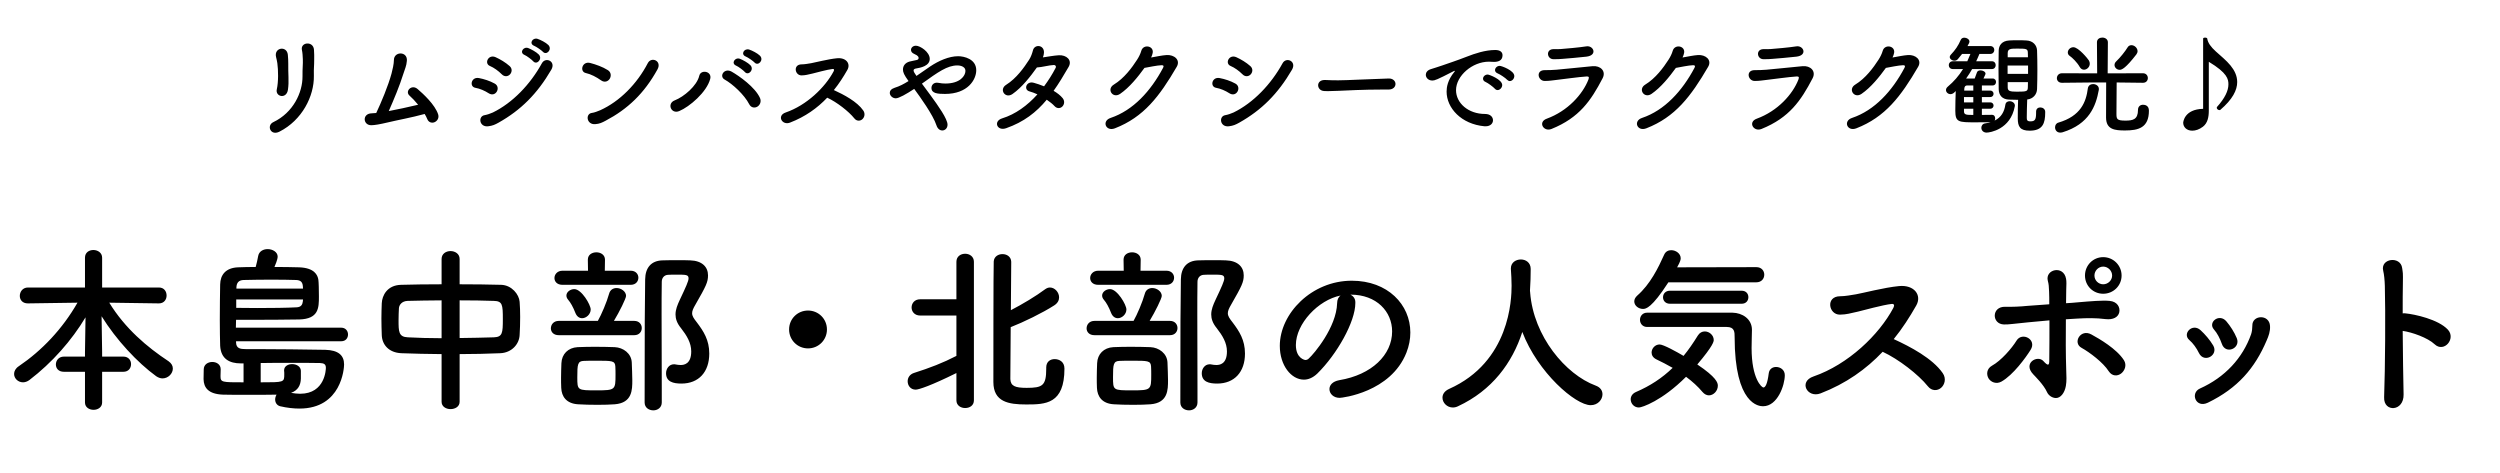
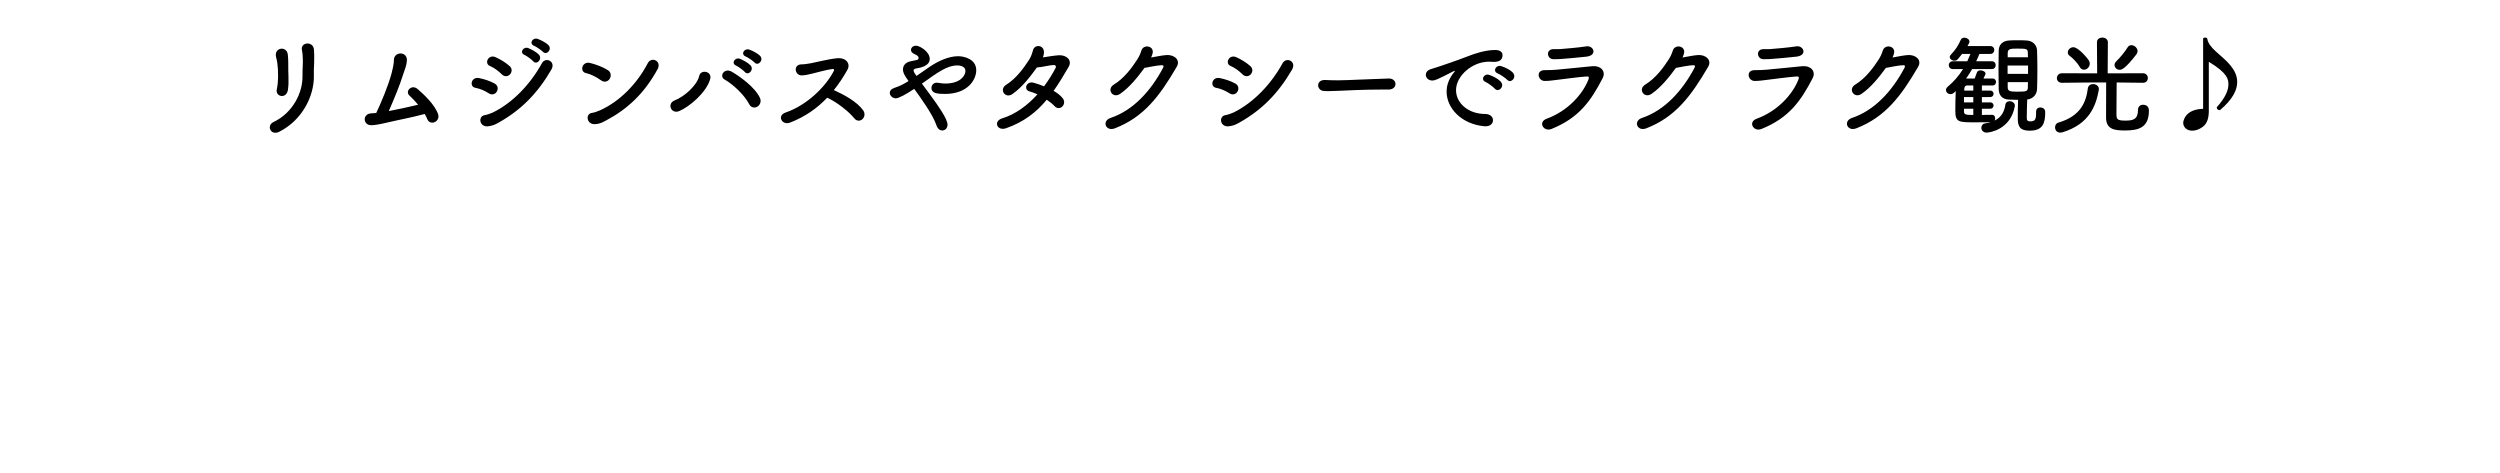
<svg xmlns="http://www.w3.org/2000/svg" width="560" height="106" viewBox="0 0 560 106" fill="none">
  <path d="M64.499 20.104C64.163 22.288 61.619 21.664 62.003 20.008C62.387 18.352 62.339 15.664 62.123 14.152C62.051 13.696 61.955 13.216 61.835 12.76C61.331 10.624 64.259 10.168 64.475 12.256C64.547 12.928 64.571 13.648 64.571 14.248C64.547 15.184 64.595 16.384 64.619 17.32C64.643 18.256 64.643 19.144 64.499 20.104ZM62.603 29.488C60.587 30.52 59.651 28.096 61.235 27.352C65.675 25.24 67.787 20.728 67.763 17.104C67.739 15.184 67.883 14.44 67.835 13.264C67.811 12.664 67.763 11.752 67.643 11.272C67.187 9.4 70.211 9.112 70.331 11.152C70.403 12.16 70.379 12.52 70.379 13.264C70.379 14.128 70.355 14.56 70.331 15.016C70.307 15.472 70.283 16 70.307 17.008C70.379 21.544 67.667 26.92 62.603 29.488ZM95.123 25.528C92.267 26.32 88.835 26.944 86.963 27.4C84.923 27.88 83.987 28.024 83.219 28.048C81.299 28.12 81.059 25.432 83.267 25.384C83.579 25.384 83.915 25.336 84.275 25.312C85.379 22.984 86.963 19.216 87.707 16.456C87.923 15.664 88.235 14.296 88.235 13.456C88.235 11.464 91.331 11.44 91.139 13.624C91.043 14.824 90.707 15.376 90.371 16.48C89.483 19.312 88.259 22.216 87.083 24.88C88.811 24.544 91.427 24.016 93.659 23.464C92.987 22.648 92.291 21.904 91.763 21.448C90.611 20.488 92.195 18.76 93.563 19.96C94.739 20.968 97.451 23.44 98.147 25.624C98.411 26.464 97.907 27.136 97.331 27.376C96.755 27.616 96.011 27.448 95.699 26.656C95.555 26.296 95.363 25.912 95.123 25.528ZM121.619 11.608C121.283 11.248 120.131 10.456 119.651 10.264C118.427 9.784 119.291 8.344 120.419 8.704C121.067 8.92 122.267 9.52 122.819 10.072C123.779 11.032 122.435 12.496 121.619 11.608ZM119.435 13.72C119.123 13.36 117.971 12.496 117.491 12.304C116.291 11.8 117.227 10.36 118.331 10.768C118.955 11.008 120.155 11.656 120.683 12.208C121.619 13.192 120.227 14.656 119.435 13.72ZM114.251 16.648C113.819 17.128 113.027 17.296 112.379 16.624C111.635 15.88 110.651 15.16 109.739 14.776C108.395 14.224 109.379 12.088 111.011 12.808C112.067 13.288 113.243 13.984 114.155 14.8C114.803 15.376 114.683 16.168 114.251 16.648ZM111.683 27.472C110.867 27.928 110.339 28.168 109.355 28.288C107.339 28.528 107.027 26.032 108.563 25.792C109.043 25.72 109.907 25.432 110.411 25.192C114.827 23.032 118.787 18.904 121.379 14.176C122.195 12.664 124.595 13.72 123.491 15.616C120.323 21.04 116.675 24.664 111.683 27.472ZM111.299 20.488C110.987 21.064 110.267 21.4 109.475 20.896C108.587 20.32 107.483 19.84 106.499 19.672C105.059 19.432 105.539 17.152 107.291 17.488C108.419 17.704 109.715 18.112 110.795 18.712C111.563 19.12 111.611 19.936 111.299 20.488ZM147.275 15.544C144.299 20.944 140.579 24.448 135.659 27.04C134.843 27.472 134.315 27.736 133.355 27.808C131.363 27.976 131.075 25.456 132.611 25.288C133.091 25.24 133.955 24.904 134.459 24.688C138.803 22.72 142.691 18.808 145.115 14.128C145.907 12.616 148.331 13.624 147.275 15.544ZM136.571 17.656C136.211 18.232 135.419 18.568 134.627 17.992C133.619 17.272 132.347 16.6 131.219 16.36C129.779 16.048 130.379 13.648 132.203 14.104C133.475 14.44 134.987 14.968 136.163 15.712C136.931 16.192 136.931 17.08 136.571 17.656ZM169.023 14.008C168.687 13.648 167.535 12.856 167.055 12.664C165.831 12.184 166.695 10.744 167.823 11.104C168.471 11.32 169.671 11.92 170.223 12.472C171.183 13.432 169.839 14.896 169.023 14.008ZM166.839 16.12C166.527 15.76 165.375 14.896 164.895 14.704C163.695 14.2 164.631 12.76 165.735 13.168C166.359 13.408 167.559 14.056 168.087 14.608C169.023 15.592 167.631 17.056 166.839 16.12ZM169.599 23.92C169.023 24.232 168.231 24.136 167.823 23.344C166.743 21.232 164.103 18.808 162.327 17.824C161.007 17.104 162.231 15.112 163.887 16.048C165.567 17.008 169.167 19.528 170.247 21.976C170.607 22.816 170.175 23.608 169.599 23.92ZM152.151 24.88C150.327 25.648 149.319 23.176 151.143 22.48C153.183 21.688 156.111 19.24 156.639 16.96C156.975 15.496 159.543 15.928 159.087 17.68C158.295 20.656 154.455 23.92 152.151 24.88ZM185.295 21.88C183.087 24.208 180.375 26.152 176.943 27.472C175.167 28.144 173.943 25.888 176.007 25.192C180.663 23.584 184.815 19.6 186.735 15.976C186.927 15.592 186.807 15.424 186.519 15.448C185.343 15.568 182.607 16.336 181.983 16.48C180.855 16.72 180.519 16.864 179.559 16.888C178.023 16.912 177.591 14.416 179.583 14.416C180.255 14.416 181.119 14.248 181.719 14.152C182.583 14.008 185.487 13.24 187.503 13.048C189.543 12.856 190.599 14.272 189.807 15.664C188.919 17.224 187.935 18.76 186.783 20.176C189.039 21.208 191.991 22.768 193.359 24.736C193.887 25.48 193.623 26.32 193.143 26.728C192.663 27.136 191.895 27.184 191.367 26.512C190.119 24.952 187.431 22.864 185.295 21.88ZM204.783 19.912C203.079 21.04 201.351 22.024 200.655 22.024C199.935 22.024 199.311 21.424 199.311 20.8C199.311 20.344 199.623 19.912 200.439 19.648C201.471 19.336 202.479 18.808 203.511 18.16C202.503 16.768 202.263 16.192 202.263 15.568C202.263 14.728 202.791 14.056 203.727 13.792C204.159 13.672 204.927 13.552 205.383 13.432C205.647 13.36 205.767 13.216 205.767 13C205.767 12.832 205.767 12.496 204.807 12.088C204.279 11.872 204.063 11.536 204.063 11.176C204.063 10.696 204.495 10.24 205.167 10.24C206.103 10.24 208.263 11.632 208.263 13.192C208.263 14.776 206.175 15.184 205.263 15.328C204.927 15.376 204.639 15.496 204.639 15.784C204.639 16.072 204.927 16.48 205.287 17.008C206.247 16.336 207.279 15.616 208.383 14.872C210.255 13.624 212.559 12.592 214.623 12.592C215.919 12.592 218.679 13.192 218.679 15.736C218.679 17.824 216.807 21.04 211.671 21.04C210.015 21.04 208.647 20.92 208.647 19.696C208.647 19.096 209.079 18.52 209.871 18.52C210.015 18.52 210.159 18.544 210.303 18.568C210.735 18.664 211.239 18.712 211.767 18.712C215.079 18.712 216.255 16.96 216.255 15.904C216.255 14.656 214.575 14.656 214.455 14.656C212.199 14.656 210.159 16.12 206.511 18.736C207.111 19.576 207.807 20.464 208.479 21.4C210.159 23.704 212.247 26.632 212.247 27.928C212.247 28.744 211.671 29.224 211.071 29.224C210.567 29.224 210.039 28.888 209.775 28.096C209.007 25.72 206.031 21.616 204.783 19.912ZM234.471 22.336C232.119 25.168 229.335 27.328 225.375 28.72C223.311 29.44 222.447 27.136 224.487 26.512C227.439 25.6 230.127 23.656 232.383 21.136C231.759 20.848 231.135 20.608 230.583 20.464C229.239 20.104 229.863 18.064 231.567 18.544C232.263 18.736 233.055 19 233.871 19.336C234.831 18.04 235.719 16.648 236.463 15.208C236.655 14.824 236.391 14.56 236.079 14.56C235.047 14.584 233.415 15.064 232.263 15.112C230.823 17.128 228.927 19.576 226.791 21.064C225.159 22.192 223.719 20.032 225.375 19C227.679 17.56 229.407 15.112 230.535 13.36C230.943 12.736 231.231 11.872 231.375 11.296C231.711 9.832 233.943 10 233.847 11.824C233.823 12.16 233.751 12.52 233.607 12.856C234.783 12.688 236.031 12.448 237.183 12.376C238.863 12.28 240.255 13.456 239.367 14.992C238.239 16.936 237.159 18.736 236.007 20.344C236.823 20.824 237.543 21.376 238.047 22C238.575 22.672 238.383 23.464 237.951 23.872C237.519 24.304 236.775 24.376 236.223 23.776C235.791 23.296 235.167 22.816 234.471 22.336ZM256.359 15.208C254.919 17.2 252.999 19.6 250.887 21.04C249.231 22.144 247.815 19.96 249.495 18.952C251.823 17.536 253.575 15.136 254.703 13.384C255.111 12.76 255.471 12.016 255.639 11.416C256.071 9.808 258.471 10.24 258.207 11.824C258.159 12.16 258.015 12.52 257.847 12.88C258.999 12.688 260.247 12.4 261.327 12.328C263.007 12.232 264.495 13.408 263.583 14.968C259.719 21.592 256.215 26.224 249.735 28.744C247.671 29.536 246.735 27.088 248.775 26.416C253.839 24.712 257.775 20.392 260.535 15.184C260.775 14.704 260.559 14.608 260.199 14.608C259.239 14.632 257.319 15.04 256.359 15.208ZM280.166 16.648C279.734 17.128 278.942 17.296 278.294 16.624C277.55 15.88 276.566 15.16 275.654 14.776C274.31 14.224 275.294 12.088 276.926 12.808C277.982 13.288 279.158 13.984 280.07 14.8C280.718 15.376 280.598 16.168 280.166 16.648ZM277.598 27.472C276.782 27.928 276.254 28.168 275.27 28.288C273.254 28.528 272.942 26.032 274.478 25.792C274.958 25.72 275.822 25.432 276.326 25.192C280.742 23.032 284.702 18.904 287.294 14.176C288.11 12.664 290.51 13.72 289.406 15.616C286.238 21.04 282.59 24.664 277.598 27.472ZM277.214 20.488C276.902 21.064 276.182 21.4 275.39 20.896C274.502 20.32 273.398 19.84 272.414 19.672C270.974 19.432 271.454 17.152 273.206 17.488C274.334 17.704 275.63 18.112 276.71 18.712C277.478 19.12 277.526 19.936 277.214 20.488ZM311.054 20.056H311.03C310.598 20.056 310.19 20.056 309.782 20.056C305.198 20.056 301.694 20.272 299.798 20.344C298.55 20.392 297.902 20.416 297.422 20.416C297.134 20.416 296.918 20.392 296.654 20.392C295.742 20.368 295.262 19.72 295.262 19.096C295.262 18.496 295.742 17.92 296.702 17.92C296.75 17.92 296.798 17.92 296.846 17.92C297.734 17.968 298.79 17.992 299.75 17.992C301.718 17.992 306.854 17.704 311.078 17.584C311.102 17.584 311.126 17.584 311.126 17.584C312.086 17.584 312.59 18.208 312.59 18.808C312.59 19.432 312.086 20.056 311.054 20.056ZM338.198 18.16C338.006 18.16 337.79 18.064 337.598 17.872C337.262 17.488 336.014 16.648 335.51 16.456C335.078 16.288 334.886 16 334.886 15.712C334.886 15.232 335.342 14.752 335.942 14.752C336.326 14.752 339.206 15.784 339.206 17.032C339.206 17.632 338.726 18.16 338.198 18.16ZM335.462 20.176C335.246 20.176 335.03 20.08 334.838 19.864C334.502 19.48 333.302 18.592 332.798 18.376C332.366 18.208 332.198 17.92 332.198 17.632C332.198 17.152 332.654 16.696 333.254 16.696C333.566 16.696 336.494 17.8 336.494 19.048C336.494 19.648 335.966 20.176 335.462 20.176ZM334.43 26.944C334.43 27.616 333.878 28.288 332.774 28.288C332.702 28.288 332.63 28.288 332.534 28.288C327.326 27.808 324.038 24.208 324.038 20.512C324.038 19.576 324.254 17.944 325.766 16.12C325.838 16.024 325.886 15.952 325.886 15.904C325.886 15.88 325.862 15.856 325.838 15.856C325.79 15.856 325.694 15.904 325.598 15.952C321.83 17.896 321.374 18.04 320.846 18.04C319.958 18.04 319.382 17.416 319.382 16.744C319.382 16.264 319.718 15.736 320.486 15.496C320.99 15.328 322.358 14.92 323.078 14.656C324.206 14.248 326.198 13.624 328.574 12.688C330.35 11.992 332.702 11.2 334.934 11.2C336.134 11.2 336.566 11.752 336.566 12.376C336.566 13.6 335.558 13.864 334.646 13.864C334.478 13.864 334.286 13.864 334.094 13.84C333.902 13.816 333.71 13.816 333.518 13.816C329.798 13.816 326.15 16.984 326.15 20.2C326.15 23.08 328.886 25.528 332.654 25.528C333.854 25.528 334.43 26.224 334.43 26.944ZM355.382 12.688C354.086 12.856 350.798 13.12 349.934 13.192C349.142 13.264 349.022 13.24 348.014 13.264C346.502 13.288 346.19 11.056 347.942 11.008C348.83 10.984 348.902 11.056 349.622 10.984C350.846 10.888 353.678 10.648 355.334 10.384C356.942 10.12 357.926 12.376 355.382 12.688ZM358.982 17.536C356.366 22.552 353.774 26.368 347.534 28.888C345.758 29.608 344.414 27.328 346.478 26.584C351.158 24.88 354.542 21.112 355.814 17.8C356.006 17.272 355.886 17.104 355.406 17.128C353.558 17.248 350.054 17.752 348.902 17.872C347.462 18.016 347.438 18.112 346.046 18.136C344.462 18.16 343.958 15.712 345.998 15.712C347.222 15.712 347.51 15.688 348.638 15.616C349.814 15.544 353.966 15.064 356.726 14.824C358.502 14.656 359.822 15.928 358.982 17.536ZM375.398 15.208C373.958 17.2 372.038 19.6 369.926 21.04C368.27 22.144 366.854 19.96 368.534 18.952C370.862 17.536 372.614 15.136 373.742 13.384C374.15 12.76 374.51 12.016 374.678 11.416C375.11 9.808 377.51 10.24 377.246 11.824C377.198 12.16 377.054 12.52 376.886 12.88C378.038 12.688 379.286 12.4 380.366 12.328C382.046 12.232 383.534 13.408 382.622 14.968C378.758 21.592 375.254 26.224 368.774 28.744C366.71 29.536 365.774 27.088 367.814 26.416C372.878 24.712 376.814 20.392 379.574 15.184C379.814 14.704 379.598 14.608 379.238 14.608C378.278 14.632 376.358 15.04 375.398 15.208ZM402.421 12.688C401.125 12.856 397.837 13.12 396.973 13.192C396.181 13.264 396.061 13.24 395.053 13.264C393.541 13.288 393.229 11.056 394.981 11.008C395.869 10.984 395.941 11.056 396.661 10.984C397.885 10.888 400.717 10.648 402.373 10.384C403.981 10.12 404.965 12.376 402.421 12.688ZM406.021 17.536C403.405 22.552 400.813 26.368 394.573 28.888C392.797 29.608 391.453 27.328 393.517 26.584C398.197 24.88 401.581 21.112 402.853 17.8C403.045 17.272 402.925 17.104 402.445 17.128C400.597 17.248 397.093 17.752 395.941 17.872C394.501 18.016 394.477 18.112 393.085 18.136C391.501 18.16 390.997 15.712 393.037 15.712C394.261 15.712 394.549 15.688 395.677 15.616C396.853 15.544 401.005 15.064 403.765 14.824C405.541 14.656 406.861 15.928 406.021 17.536ZM422.437 15.208C420.997 17.2 419.077 19.6 416.965 21.04C415.309 22.144 413.893 19.96 415.573 18.952C417.901 17.536 419.653 15.136 420.781 13.384C421.189 12.76 421.549 12.016 421.717 11.416C422.149 9.808 424.549 10.24 424.285 11.824C424.237 12.16 424.093 12.52 423.925 12.88C425.077 12.688 426.325 12.4 427.405 12.328C429.085 12.232 430.573 13.408 429.661 14.968C425.797 21.592 422.293 26.224 415.813 28.744C413.749 29.536 412.813 27.088 414.853 26.416C419.917 24.712 423.853 20.392 426.613 15.184C426.853 14.704 426.637 14.608 426.277 14.608C425.317 14.632 423.397 15.04 422.437 15.208ZM456.085 25.048V25.024C456.085 24.352 456.541 24.064 457.021 24.064C457.573 24.064 458.125 24.424 458.125 25.048C458.125 25.096 458.125 25.168 458.125 25.216C458.125 27.616 457.573 29.272 454.645 29.272C452.509 29.272 451.981 28.384 451.981 26.512C451.981 25.12 452.005 23.68 452.053 22.36C451.381 22.36 450.733 22.336 450.037 22.312C448.477 22.264 447.733 21.304 447.709 19.984C447.685 18.52 447.661 16.912 447.661 15.304C447.661 13.984 447.685 12.64 447.709 11.32C447.733 10.24 448.357 9.16 450.061 9.064C450.709 9.016 451.333 9.016 451.981 9.016C452.605 9.016 453.253 9.016 453.925 9.064C455.413 9.136 456.253 10.144 456.301 11.296C456.349 12.688 456.373 14.152 456.373 15.64C456.373 17.104 456.349 18.568 456.301 19.96C456.253 21.16 455.413 22.144 454.093 22.288C454.045 23.776 453.997 25.12 453.997 26.272C453.997 26.824 454.021 27.184 454.789 27.184C455.821 27.184 456.085 26.824 456.085 25.288C456.085 25.216 456.085 25.12 456.085 25.048ZM446.173 25.72H446.197C446.701 25.72 446.917 26.104 446.917 26.512C446.917 26.68 446.893 26.872 446.797 27.016C448.285 26.272 448.957 25.048 449.197 23.488C449.269 22.912 449.701 22.672 450.157 22.672C450.733 22.672 451.333 23.056 451.333 23.656C451.333 23.704 451.309 23.776 451.309 23.824C450.373 29.008 445.717 29.704 444.997 29.704C444.229 29.704 443.821 29.152 443.821 28.624C443.821 28.168 444.109 27.712 444.661 27.64C445.093 27.568 445.525 27.496 445.885 27.376C444.901 27.4 443.677 27.4 442.501 27.4C438.733 27.4 437.989 27.4 437.989 24.808C437.989 23.416 438.037 21.688 438.085 20.392L437.797 20.68C437.509 20.968 437.197 21.088 436.909 21.088C436.357 21.088 435.901 20.656 435.901 20.176C435.901 19.912 436.021 19.648 436.309 19.408C437.653 18.28 438.781 16.984 439.717 15.472H437.461C436.837 15.472 436.525 15.04 436.525 14.584C436.525 14.152 436.837 13.72 437.461 13.72H440.677C440.917 13.192 441.157 12.64 441.373 12.088H439.501C439.213 12.472 438.901 12.856 438.565 13.24C438.349 13.504 438.061 13.6 437.797 13.6C437.269 13.6 436.741 13.216 436.741 12.76C436.741 12.616 436.813 12.424 436.981 12.256C437.965 11.224 438.637 10.264 439.213 8.92C439.357 8.584 439.669 8.44 440.005 8.44C440.557 8.44 441.157 8.8 441.157 9.328C441.157 9.52 440.989 9.856 440.725 10.312H445.789C446.413 10.312 446.725 10.744 446.725 11.2C446.725 11.632 446.413 12.088 445.789 12.088H443.389C443.173 12.64 442.909 13.192 442.669 13.72H446.173C446.749 13.72 447.037 14.152 447.037 14.584C447.037 15.04 446.749 15.472 446.173 15.472H441.757C441.349 16.192 440.917 16.888 440.413 17.584H442.333C442.477 17.224 442.621 16.816 442.837 16.216C442.933 15.904 443.269 15.76 443.629 15.76C444.157 15.76 444.757 16.072 444.757 16.504C444.757 16.552 444.757 16.672 444.301 17.584H446.341C446.845 17.584 447.109 17.968 447.109 18.352C447.109 18.76 446.845 19.144 446.317 19.144H446.293H443.941V20.296H445.813C446.317 20.296 446.557 20.656 446.557 21.016C446.557 21.376 446.317 21.736 445.813 21.736H443.941V22.936H445.813C446.317 22.936 446.557 23.296 446.557 23.632C446.557 23.992 446.317 24.352 445.813 24.352H443.941V25.744C444.709 25.744 445.477 25.744 446.173 25.72ZM454.261 12.832L454.237 11.872C454.237 10.912 453.901 10.888 451.885 10.888C450.469 10.888 449.725 10.888 449.725 11.896V12.832H454.261ZM454.285 16.552V14.68H449.701V16.552H454.285ZM454.261 18.4H449.725V19.552C449.725 20.392 450.205 20.536 451.789 20.536C454.069 20.536 454.213 20.44 454.237 19.528C454.237 19.144 454.261 18.784 454.261 18.4ZM442.021 20.296V19.144H440.629C440.293 19.144 440.029 19.336 440.005 19.864L439.981 20.296H442.021ZM442.021 22.936V21.736H439.933V22.936H442.021ZM442.021 25.744V24.352H439.933V24.952C439.933 25.744 440.533 25.744 442.021 25.744ZM478.549 12.184C476.173 15.256 475.309 15.64 474.805 15.64C474.181 15.64 473.653 15.136 473.653 14.56C473.653 14.272 473.773 13.984 474.061 13.72C474.925 12.904 476.053 11.488 476.557 10.648C476.773 10.264 477.109 10.12 477.445 10.12C478.117 10.12 478.813 10.744 478.813 11.464C478.813 11.704 478.717 11.944 478.549 12.184ZM466.813 15.616C466.453 15.616 466.093 15.424 465.853 14.992C465.277 13.96 464.173 12.904 463.645 12.544C463.309 12.328 463.189 12.04 463.189 11.752C463.189 11.152 463.741 10.576 464.437 10.576C465.589 10.576 467.701 13.192 467.917 13.552C468.061 13.792 468.109 14.032 468.109 14.272C468.109 15.016 467.461 15.616 466.813 15.616ZM480.037 18.544H480.013L474.133 18.472C474.133 20.32 474.085 23.896 474.085 25.36C474.085 26.656 474.109 27.016 476.101 27.016C477.757 27.016 478.909 26.776 478.909 24.616C478.909 23.824 479.461 23.464 480.037 23.464C480.517 23.464 481.357 23.656 481.357 24.784C481.357 28.624 479.005 29.224 476.005 29.224C473.725 29.224 471.757 29.032 471.757 26.32C471.757 25.552 471.757 20.704 471.781 18.472H468.589L461.893 18.544H461.869C461.125 18.544 460.741 18.04 460.741 17.512C460.741 16.96 461.149 16.408 461.893 16.408L469.765 16.432L469.717 9.472C469.717 8.752 470.317 8.416 470.917 8.416C471.541 8.416 472.165 8.776 472.165 9.472L472.117 16.432L480.013 16.408C480.757 16.408 481.117 16.96 481.117 17.488C481.117 18.016 480.757 18.544 480.037 18.544ZM462.013 29.632C461.821 29.68 461.653 29.704 461.485 29.704C460.717 29.704 460.333 29.104 460.333 28.528C460.333 28.072 460.573 27.616 461.053 27.472C466.093 26.008 467.293 22.84 467.677 19.792C467.773 19.144 468.301 18.832 468.853 18.832C469.501 18.832 470.149 19.24 470.149 19.936C470.149 20.008 470.149 20.104 470.125 20.176C469.477 23.752 467.989 27.784 462.013 29.632ZM493.501 24.376V8.608C493.549 8.488 493.741 8.416 493.933 8.416C494.149 8.416 494.341 8.488 494.413 8.608C494.557 9.616 495.253 10.528 496.333 11.512C497.461 12.544 498.685 13.504 499.645 14.68C500.509 15.736 501.133 16.96 501.133 18.376C501.133 20.176 500.125 22.24 497.317 24.64C497.269 24.664 497.221 24.664 497.149 24.664C496.861 24.664 496.549 24.4 496.549 24.136C496.549 24.088 496.573 24.016 496.597 23.968C498.373 22 499.165 20.32 499.165 18.904C499.165 17.728 498.949 16.36 494.773 13.84V24.76C494.773 26.248 494.509 27.568 493.453 28.384C492.637 29.008 491.797 29.272 491.077 29.272C489.781 29.272 489.037 28.432 489.037 27.496C489.037 27.4 489.229 24.472 493.501 24.376Z" fill="black" />
-   <path d="M27.636 83.28H22.876V90.16C22.876 91.24 21.916 91.8 20.956 91.8C19.996 91.8 19.036 91.24 19.036 90.16V83.28H14.316C13.076 83.28 12.516 82.48 12.516 81.64C12.516 80.76 13.156 79.88 14.316 79.88H19.036V78.88L19.156 71.08C16.076 76.24 11.676 81.24 6.596 85.12C6.116 85.48 5.596 85.64 5.156 85.64C4.036 85.64 3.156 84.76 3.156 83.76C3.156 83.16 3.476 82.52 4.196 82.04C9.396 78.52 13.996 73.68 17.356 67.8L6.276 67.96H6.236C4.996 67.96 4.436 67.12 4.436 66.28C4.436 65.36 5.076 64.4 6.276 64.4H19.036V57.72C19.036 56.56 19.956 56 20.916 56C21.876 56 22.876 56.6 22.876 57.72V64.4H35.596C36.756 64.4 37.316 65.28 37.316 66.2C37.316 67.08 36.756 67.96 35.596 67.96H35.556L24.476 67.8C27.996 73.56 32.956 77.76 37.756 80.92C38.436 81.4 38.716 81.96 38.716 82.56C38.716 83.68 37.676 84.76 36.396 84.76C35.956 84.76 35.476 84.6 34.996 84.28C30.756 81.2 26.036 76.12 22.756 70.84L22.876 78.84V79.88H27.636C28.796 79.88 29.356 80.72 29.356 81.56C29.356 82.44 28.796 83.28 27.636 83.28ZM76.436 76.44H52.876V76.72C52.916 78.08 53.876 78.2 55.036 78.2C55.716 78.2 56.516 78.2 57.436 78.2C61.716 78.2 68.276 78.28 72.876 78.36C75.756 78.44 77.076 79.56 77.076 81.64C77.076 82.48 76.516 91.52 67.076 91.52C65.756 91.52 64.316 91.36 62.756 91C61.996 90.8 61.636 90.16 61.636 89.48C61.636 89.12 61.756 88.72 61.956 88.4C60.276 88.44 57.876 88.44 55.596 88.44C53.356 88.44 51.196 88.44 49.956 88.4C46.676 88.28 45.636 86.84 45.596 84.92C45.596 84.36 45.636 83.36 45.636 82.76C45.636 81.64 46.596 81.08 47.556 81.08C48.516 81.08 49.436 81.64 49.436 82.72V82.76C49.436 83.12 49.396 83.84 49.396 84.24C49.396 85.64 49.676 85.64 54.556 85.64V81.4H54.276C54.156 81.4 54.076 81.4 53.956 81.4C51.396 81.4 49.476 80.4 49.316 77.44C49.276 76.08 49.236 73.96 49.236 71.68C49.236 68.88 49.276 65.88 49.316 63.72C49.356 61.56 50.556 60 53.316 59.88C54.436 59.84 55.796 59.8 57.276 59.8C57.476 59.04 57.716 58.08 57.836 57.32C58.036 56.28 58.996 55.8 59.956 55.8C61.036 55.8 62.196 56.44 62.196 57.48C62.196 58.12 61.636 59.44 61.476 59.8C63.516 59.8 65.476 59.84 66.996 59.88C70.436 60 71.156 61.6 71.316 62.68C71.396 63.24 71.436 65.04 71.436 66.44C71.436 68.96 71.396 71.44 67.036 71.56C64.396 71.6 60.236 71.64 56.596 71.64C55.236 71.64 53.996 71.64 52.876 71.64C52.876 72.12 52.836 72.72 52.836 73.4H76.436C77.436 73.4 77.956 74.16 77.956 74.92C77.956 75.68 77.476 76.44 76.436 76.44ZM52.956 64.64H67.876C67.876 64.4 67.836 64.24 67.836 64.08C67.756 63.2 67.356 62.76 66.356 62.72C65.156 62.68 63.036 62.64 60.796 62.64C58.596 62.64 56.236 62.68 54.556 62.72C53.476 62.76 52.996 63.32 52.956 64.4V64.64ZM67.876 67.08H52.916V68.96C54.316 68.96 55.956 69 57.596 69C60.836 69 64.236 68.96 66.436 68.84C67.436 68.8 67.756 68.24 67.836 67.52C67.836 67.4 67.876 67.24 67.876 67.08ZM67.396 83.04V84.8C67.356 86.28 66.756 87.44 65.196 88C65.916 88.12 66.596 88.2 67.236 88.2C72.876 88.2 72.996 82.64 72.996 82.4C72.996 81.64 72.636 81.36 71.716 81.32C70.276 81.28 67.596 81.28 64.716 81.28C62.596 81.28 60.356 81.28 58.396 81.32V85.64C63.636 85.64 63.676 85.64 63.676 83.84C63.676 83.56 63.676 83.24 63.636 83.04C63.636 83 63.636 82.96 63.636 82.96C63.636 82.04 64.516 81.56 65.436 81.56C66.396 81.56 67.356 82.08 67.396 83.04ZM98.916 90V79.32C95.796 79.28 92.716 79.24 89.916 79.12C87.076 79 85.596 77.2 85.516 75.08C85.476 73.84 85.436 72.6 85.436 71.36C85.436 70.16 85.476 69 85.516 67.92C85.596 66.2 86.716 63.88 89.836 63.8C92.596 63.72 95.716 63.68 98.916 63.68V58C98.916 56.84 99.916 56.24 100.916 56.24C101.916 56.24 102.956 56.84 102.956 58V63.68C106.196 63.68 109.396 63.72 112.276 63.8C114.636 63.88 116.276 65.96 116.396 67.6C116.476 68.56 116.516 69.76 116.516 71C116.516 72.4 116.476 73.84 116.396 75.04C116.316 77.04 114.676 79 112.076 79.12C109.156 79.24 106.076 79.32 102.956 79.32V90C102.956 91.08 101.956 91.64 100.916 91.64C99.916 91.64 98.916 91.08 98.916 90ZM102.956 67.28V75.72C105.636 75.68 108.276 75.64 110.636 75.56C112.556 75.48 112.636 74.6 112.636 71.48C112.636 68.24 112.556 67.44 110.596 67.4C108.396 67.32 105.716 67.28 102.956 67.28ZM98.916 75.76V67.28C96.116 67.28 93.476 67.36 91.316 67.4C90.036 67.44 89.396 68.28 89.356 69.08C89.316 69.84 89.276 70.8 89.276 71.72C89.276 74.24 89.276 75.48 91.356 75.56C93.596 75.68 96.196 75.76 98.916 75.76ZM152.636 85.92C150.796 85.92 149.196 85.52 149.196 83.6C149.196 82.6 149.876 81.6 150.956 81.6C151.076 81.6 151.236 81.6 151.356 81.64C151.756 81.72 152.116 81.76 152.476 81.76C153.156 81.76 154.836 81.6 154.836 78.72C154.836 76.8 153.836 75.16 152.556 73.52C151.636 72.4 151.316 71.4 151.316 70.44C151.316 69.32 151.756 68.28 152.276 67.16C153.676 64.2 154.236 62.96 154.236 62.36C154.236 61.52 153.676 61.52 151.476 61.52C150.836 61.52 150.196 61.52 149.636 61.56C148.756 61.6 148.236 62.28 148.236 63.12C148.196 65.52 148.196 67.96 148.196 70.44C148.196 75.76 148.236 81.28 148.236 86.88C148.236 87.96 148.236 89.08 148.236 90.16C148.236 91.32 147.276 91.92 146.356 91.92C145.356 91.92 144.396 91.32 144.396 90.16C144.396 73.16 144.436 67.8 144.516 62.56C144.556 60 145.836 58.36 148.476 58.32C149.556 58.28 150.716 58.28 151.956 58.28C152.836 58.28 153.716 58.28 154.596 58.32C157.276 58.4 158.596 59.8 158.596 61.68C158.596 63.2 158.156 64.08 155.796 68.2C155.276 69.08 155.036 69.64 155.036 70.16C155.036 70.8 155.396 71.32 156.116 72.24C157.596 74.2 158.876 76.16 158.876 79.2C158.876 83.32 156.516 85.92 152.636 85.92ZM141.276 63.8H125.996C124.756 63.8 124.196 63.04 124.196 62.28C124.196 61.48 124.836 60.64 125.996 60.64H131.716L131.676 58.2V58.16C131.676 57.04 132.636 56.52 133.596 56.52C134.556 56.52 135.516 57.08 135.516 58.16V58.2L135.476 60.64H141.276C142.436 60.64 142.996 61.44 142.996 62.2C142.996 63 142.436 63.8 141.276 63.8ZM142.076 75.08H125.156C123.956 75.08 123.396 74.32 123.396 73.56C123.396 72.72 123.996 71.88 125.156 71.88H133.916C134.716 70.48 135.916 67.68 136.436 65.8C136.676 64.88 137.396 64.52 138.116 64.52C139.116 64.52 140.236 65.28 140.236 66.28C140.236 66.84 138.756 69.84 137.516 71.88H142.076C143.196 71.88 143.756 72.68 143.756 73.48C143.756 74.28 143.196 75.08 142.076 75.08ZM130.396 71.28C129.796 71.28 129.236 70.92 128.916 70.16C128.356 68.72 127.796 67.76 127.276 67.16C126.996 66.84 126.876 66.52 126.876 66.2C126.876 65.4 127.756 64.76 128.636 64.76C130.276 64.76 132.316 68.28 132.316 69.32C132.316 70.4 131.316 71.28 130.396 71.28ZM137.716 90.56C136.676 90.64 135.276 90.68 133.876 90.68C132.276 90.68 130.676 90.64 129.476 90.56C126.876 90.4 125.796 88.84 125.716 86.88C125.676 86.04 125.676 85.32 125.676 84.64C125.676 83.52 125.716 82.56 125.756 81.36C125.836 79.32 127.236 77.88 129.396 77.76C130.516 77.72 131.876 77.68 133.196 77.68C134.836 77.68 136.476 77.72 137.676 77.76C139.636 77.84 141.436 79.2 141.516 81.2C141.556 82.64 141.636 83.88 141.636 85.16C141.636 87.32 141.636 90.24 137.716 90.56ZM137.876 83.92C137.876 83.36 137.876 82.76 137.836 82.08C137.756 80.8 137.116 80.8 133.556 80.8C132.516 80.8 131.516 80.8 130.796 80.84C129.396 80.88 129.316 81.6 129.316 84.48C129.316 87.44 129.316 87.44 133.636 87.44C137.836 87.44 137.876 87.32 137.876 83.92ZM185.236 73.8C185.236 76.16 183.356 78.04 180.996 78.04C178.636 78.04 176.756 76.16 176.756 73.8C176.756 71.44 178.636 69.56 180.996 69.56C183.356 69.56 185.236 71.44 185.236 73.8ZM234.356 82.36V82.32C234.356 81 235.276 80.44 236.236 80.44C237.236 80.44 238.436 81 238.436 82.56C238.436 90.52 234.196 90.6 229.876 90.6C225.916 90.6 222.516 90.04 222.516 85.56C222.516 83.88 222.516 59.8 222.596 58.56C222.676 57.44 223.636 56.92 224.556 56.92C225.516 56.92 226.476 57.48 226.516 58.64C226.516 59.44 226.476 64.2 226.436 69.48C228.996 68.16 232.076 66.32 234.156 64.76C234.516 64.52 234.836 64.4 235.196 64.4C236.276 64.4 237.236 65.48 237.236 66.6C237.236 67.24 236.956 67.88 236.156 68.4C233.556 70.08 229.196 72.2 226.396 73.28C226.356 78.92 226.316 84.16 226.316 84.92C226.396 86.44 227.316 86.88 229.956 86.88C233.516 86.88 234.356 86.4 234.356 82.6C234.356 82.52 234.356 82.44 234.356 82.36ZM214.236 89.68V83.56C208.596 86.36 205.796 87.28 205.116 87.28C203.956 87.28 203.316 86.36 203.316 85.4C203.316 84.64 203.756 83.88 204.676 83.56C208.316 82.4 211.236 81.28 214.236 79.72V70.68H206.116C204.836 70.68 204.196 69.76 204.196 68.88C204.196 67.96 204.836 67.04 206.116 67.04H214.236V58.64C214.236 57.44 215.196 56.84 216.196 56.84C217.156 56.84 218.156 57.44 218.156 58.64V89.68C218.156 90.84 217.196 91.4 216.196 91.4C215.236 91.4 214.236 90.84 214.236 89.68ZM272.636 85.92C270.796 85.92 269.196 85.52 269.196 83.6C269.196 82.6 269.876 81.6 270.956 81.6C271.076 81.6 271.236 81.6 271.356 81.64C271.756 81.72 272.116 81.76 272.476 81.76C273.156 81.76 274.836 81.6 274.836 78.72C274.836 76.8 273.836 75.16 272.556 73.52C271.636 72.4 271.316 71.4 271.316 70.44C271.316 69.32 271.756 68.28 272.276 67.16C273.676 64.2 274.236 62.96 274.236 62.36C274.236 61.52 273.676 61.52 271.476 61.52C270.836 61.52 270.196 61.52 269.636 61.56C268.756 61.6 268.236 62.28 268.236 63.12C268.196 65.52 268.196 67.96 268.196 70.44C268.196 75.76 268.236 81.28 268.236 86.88C268.236 87.96 268.236 89.08 268.236 90.16C268.236 91.32 267.276 91.92 266.356 91.92C265.356 91.92 264.396 91.32 264.396 90.16C264.396 73.16 264.436 67.8 264.516 62.56C264.556 60 265.836 58.36 268.476 58.32C269.556 58.28 270.716 58.28 271.956 58.28C272.836 58.28 273.716 58.28 274.596 58.32C277.276 58.4 278.596 59.8 278.596 61.68C278.596 63.2 278.156 64.08 275.796 68.2C275.276 69.08 275.036 69.64 275.036 70.16C275.036 70.8 275.396 71.32 276.116 72.24C277.596 74.2 278.876 76.16 278.876 79.2C278.876 83.32 276.516 85.92 272.636 85.92ZM261.276 63.8H245.996C244.756 63.8 244.196 63.04 244.196 62.28C244.196 61.48 244.836 60.64 245.996 60.64H251.716L251.676 58.2V58.16C251.676 57.04 252.636 56.52 253.596 56.52C254.556 56.52 255.516 57.08 255.516 58.16V58.2L255.476 60.64H261.276C262.436 60.64 262.996 61.44 262.996 62.2C262.996 63 262.436 63.8 261.276 63.8ZM262.076 75.08H245.156C243.956 75.08 243.396 74.32 243.396 73.56C243.396 72.72 243.996 71.88 245.156 71.88H253.916C254.716 70.48 255.916 67.68 256.436 65.8C256.676 64.88 257.396 64.52 258.116 64.52C259.116 64.52 260.236 65.28 260.236 66.28C260.236 66.84 258.756 69.84 257.516 71.88H262.076C263.196 71.88 263.756 72.68 263.756 73.48C263.756 74.28 263.196 75.08 262.076 75.08ZM250.396 71.28C249.796 71.28 249.236 70.92 248.916 70.16C248.356 68.72 247.796 67.76 247.276 67.16C246.996 66.84 246.876 66.52 246.876 66.2C246.876 65.4 247.756 64.76 248.636 64.76C250.276 64.76 252.316 68.28 252.316 69.32C252.316 70.4 251.316 71.28 250.396 71.28ZM257.716 90.56C256.676 90.64 255.276 90.68 253.876 90.68C252.276 90.68 250.676 90.64 249.476 90.56C246.876 90.4 245.796 88.84 245.716 86.88C245.676 86.04 245.676 85.32 245.676 84.64C245.676 83.52 245.716 82.56 245.756 81.36C245.836 79.32 247.236 77.88 249.396 77.76C250.516 77.72 251.876 77.68 253.196 77.68C254.836 77.68 256.476 77.72 257.676 77.76C259.636 77.84 261.436 79.2 261.516 81.2C261.556 82.64 261.636 83.88 261.636 85.16C261.636 87.32 261.636 90.24 257.716 90.56ZM257.876 83.92C257.876 83.36 257.876 82.76 257.836 82.08C257.756 80.8 257.116 80.8 253.556 80.8C252.516 80.8 251.516 80.8 250.796 80.84C249.396 80.88 249.316 81.6 249.316 84.48C249.316 87.44 249.316 87.44 253.636 87.44C257.836 87.44 257.876 87.32 257.876 83.92ZM299.996 85.16C307.276 83.96 311.836 79.48 311.836 74.24C311.836 69.8 308.356 66 302.556 66C302.516 66 302.516 66 302.476 66C303.116 66.28 303.596 66.88 303.596 67.68C303.596 67.76 303.596 67.84 303.596 67.88C303.596 72.08 299.476 79.36 295.076 83.68C294.076 84.64 293.036 85.04 292.076 85.04C289.236 85.04 286.676 81.84 286.676 77.48C286.676 70.24 293.796 62.88 302.796 62.88C310.876 62.88 315.916 68.24 315.916 74.48C315.916 75.96 315.636 77.48 315.036 79C311.516 87.88 300.636 89.12 300.076 89.12C298.676 89.12 297.796 88.16 297.796 87.16C297.796 86.28 298.476 85.44 299.996 85.16ZM299.516 67.92C299.516 67.12 299.836 66.52 300.276 66.2C295.276 67.2 290.276 72.52 290.276 77.28C290.276 80.28 292.276 80.64 292.396 80.64C292.636 80.64 292.916 80.56 293.156 80.32C294.356 79.24 299.356 73.32 299.516 67.92ZM342.716 65.08V65.24C342.756 65.32 342.756 65.44 342.756 65.56C343.516 75.36 350.716 83.88 357.396 86.36C358.516 86.76 358.956 87.52 358.956 88.32C358.956 89.52 357.916 90.76 356.316 90.76C352.916 90.76 344.476 83.48 340.996 74.36C338.756 81.28 334.236 87.44 326.596 91C326.196 91.2 325.796 91.28 325.436 91.28C324.116 91.28 323.116 90.2 323.116 89.08C323.116 88.32 323.556 87.6 324.596 87.12C338.236 81.04 338.596 67 338.596 64C338.596 62.8 338.516 61.44 338.436 60.24C338.436 60.2 338.436 60.16 338.436 60.12C338.436 58.8 339.556 58.12 340.676 58.12C341.756 58.12 342.876 58.8 342.876 60.24C342.876 61.64 342.836 63.36 342.716 65.08ZM393.396 63.24H373.716C369.996 69 368.676 69.2 368.036 69.2C366.996 69.2 366.076 68.44 366.076 67.52C366.076 67.08 366.276 66.64 366.756 66.2C369.636 63.68 371.436 60.04 372.796 57C373.116 56.32 373.716 56.04 374.356 56.04C375.396 56.04 376.476 56.8 376.476 57.84C376.476 58.12 376.436 58.52 375.676 59.88L393.436 59.84C394.596 59.84 395.196 60.68 395.196 61.52C395.196 62.4 394.596 63.24 393.396 63.24ZM390.116 68.04H374.076C373.036 68.04 372.516 67.32 372.516 66.6C372.516 65.84 373.036 65.12 374.076 65.12H390.116C391.156 65.12 391.636 65.84 391.636 66.56C391.636 67.32 391.156 68.04 390.116 68.04ZM386.796 73.24C386.796 73.24 386.796 73.24 368.956 73.24C367.916 73.24 367.356 72.44 367.356 71.64C367.356 70.84 367.916 70.04 368.956 70.04C388.076 70.04 388.076 70.04 388.076 70.04C390.276 70.08 392.436 71.44 392.436 73.88C392.436 74.88 392.356 76.32 392.356 77.96C392.356 84.88 394.636 86.8 394.996 86.8C395.476 86.8 395.916 85.88 396.196 83.64C396.316 82.64 397.076 82.2 397.836 82.2C398.796 82.2 399.796 82.84 399.796 84.04C399.796 86.24 398.196 91 394.916 91C394.076 91 388.556 90.72 388.556 75.48C388.556 74.4 388.556 73.24 386.796 73.24ZM377.676 84.4C372.276 89.8 367.796 91.28 367.116 91.28C365.996 91.28 365.276 90.36 365.276 89.44C365.276 88.8 365.636 88.16 366.476 87.8C369.636 86.44 372.316 84.68 374.676 82.4C373.436 81.68 372.156 81.04 370.996 80.48C370.276 80.12 369.956 79.56 369.956 78.96C369.956 78.08 370.716 77.16 371.756 77.16C372.596 77.16 375.636 78.84 377.116 79.72C378.236 78.36 379.276 76.84 380.316 75.16C380.716 74.52 381.276 74.24 381.876 74.24C382.876 74.24 383.876 75.08 383.876 76.16C383.876 76.48 383.796 77.4 380.196 81.64C384.476 84.52 384.796 85.72 384.796 86.4C384.796 87.56 383.836 88.56 382.796 88.56C382.316 88.56 381.796 88.32 381.356 87.8C380.356 86.6 379.076 85.44 377.676 84.4ZM421.716 78.8C418.036 82.68 413.516 85.92 407.796 88.12C404.836 89.24 402.796 85.48 406.236 84.32C413.996 81.64 420.916 75 424.116 68.96C424.436 68.32 424.236 68.04 423.756 68.08C421.796 68.28 417.236 69.56 416.196 69.8C414.316 70.2 413.756 70.44 412.156 70.48C409.596 70.52 408.876 66.36 412.196 66.36C413.316 66.36 414.756 66.08 415.756 65.92C417.196 65.68 422.036 64.4 425.396 64.08C428.796 63.76 430.556 66.12 429.236 68.44C427.756 71.04 426.116 73.6 424.196 75.96C427.956 77.68 432.876 80.28 435.156 83.56C436.036 84.8 435.596 86.2 434.796 86.88C433.996 87.56 432.716 87.64 431.836 86.52C429.756 83.92 425.276 80.44 421.716 78.8ZM475.236 61.72C475.236 64 473.396 65.8 471.116 65.8C468.836 65.8 467.036 64 467.036 61.72C467.036 59.44 468.836 57.6 471.116 57.6C473.396 57.6 475.236 59.44 475.236 61.72ZM475.116 83.68C474.316 84.28 473.116 84.32 472.356 83.16C471.116 81.2 468.076 78.92 466.276 77.92C464.196 76.8 466.036 73.56 468.476 74.92C470.236 75.88 474.116 78.12 475.756 80.68C476.476 81.8 475.916 83.08 475.116 83.68ZM462.756 71.52C462.716 75.2 462.716 79.44 462.836 82.92C462.876 84.2 462.956 85.32 462.756 86.44C462.476 88.04 461.556 89.2 460.476 89.16C459.636 89.12 458.876 88.56 458.556 87.88C457.796 86.16 455.796 84.24 455.476 83.88C452.996 81.32 456.436 79.44 457.716 80.88C458.836 82.12 459.036 81.8 459.036 80.72C459.076 77.88 459.076 74.64 459.076 71.76C457.356 71.92 455.756 72.08 454.316 72.2C451.276 72.48 449.996 72.72 448.876 72.68C446.116 72.6 446.076 68.64 449.156 68.72C450.556 68.76 452.596 68.68 454.076 68.52C455.476 68.4 457.156 68.28 459.036 68.16C459.036 67.08 459.036 66.12 458.996 65.32C458.956 64.2 458.916 63.64 458.716 62.92C458.036 60.32 462.236 59.32 462.796 62.44C462.916 63 462.876 63.8 462.836 64.96C462.836 65.76 462.796 66.76 462.796 67.92C463.676 67.88 464.556 67.8 465.436 67.72C468.236 67.48 470.996 67.24 472.556 67.4C474.316 67.56 474.956 68.88 474.716 69.96C474.476 71.04 473.356 71.68 471.636 71.48C469.436 71.2 467.556 71.24 465.356 71.36C464.436 71.4 463.596 71.48 462.756 71.52ZM448.316 85.48C447.156 86.12 445.956 85.6 445.436 84.76C444.916 83.88 444.996 82.6 446.196 81.92C448.236 80.8 450.636 78.04 451.716 76.28C452.956 74.28 456.356 76.04 454.836 78.4C453.756 80.12 450.956 84 448.316 85.48ZM473.116 61.72C473.116 60.64 472.196 59.72 471.116 59.72C470.036 59.72 469.156 60.64 469.156 61.72C469.156 62.8 470.036 63.68 471.116 63.68C472.196 63.68 473.116 62.8 473.116 61.72ZM501.044 75.76C501.964 78.04 498.524 79.52 497.684 77C497.284 75.84 496.644 74.6 495.924 73.8C494.484 72.2 497.124 70.08 498.724 72C499.604 73.04 500.484 74.4 501.044 75.76ZM494.564 90.2C491.844 91.52 490.564 88.04 492.764 87.04C498.404 84.52 502.364 80.2 504.244 74.88C504.444 74.32 504.524 73.52 504.524 72.96C504.444 70.52 508.324 70.32 508.484 73C508.564 74.24 508.164 75.28 507.724 76.28C505.084 82.48 501.244 86.96 494.564 90.2ZM495.764 77.4C497.004 79.56 493.724 81.44 492.564 79.08C492.044 78 491.244 76.88 490.404 76.16C488.764 74.76 491.084 72.28 492.924 73.96C493.924 74.88 495.004 76.12 495.764 77.4ZM538.204 74.12C538.244 79.28 538.324 84.8 538.404 88.36C538.444 90.24 537.364 91.28 536.244 91.4C535.124 91.52 533.964 90.76 534.044 88.96C534.284 82.44 534.364 69.84 534.204 64.04C534.164 62.76 534.044 61.48 533.844 60.68C533.124 57.84 537.724 57.28 538.084 60.04C538.244 61.24 538.284 60.84 538.244 63.6C538.204 65.2 538.204 67.52 538.204 70.2C538.404 70.16 538.644 70.16 538.884 70.2C540.884 70.4 546.164 71.52 548.324 73.84C550.204 75.88 547.444 79.08 545.364 77.12C543.804 75.64 540.244 74.4 538.204 74.12Z" fill="black" />
</svg>